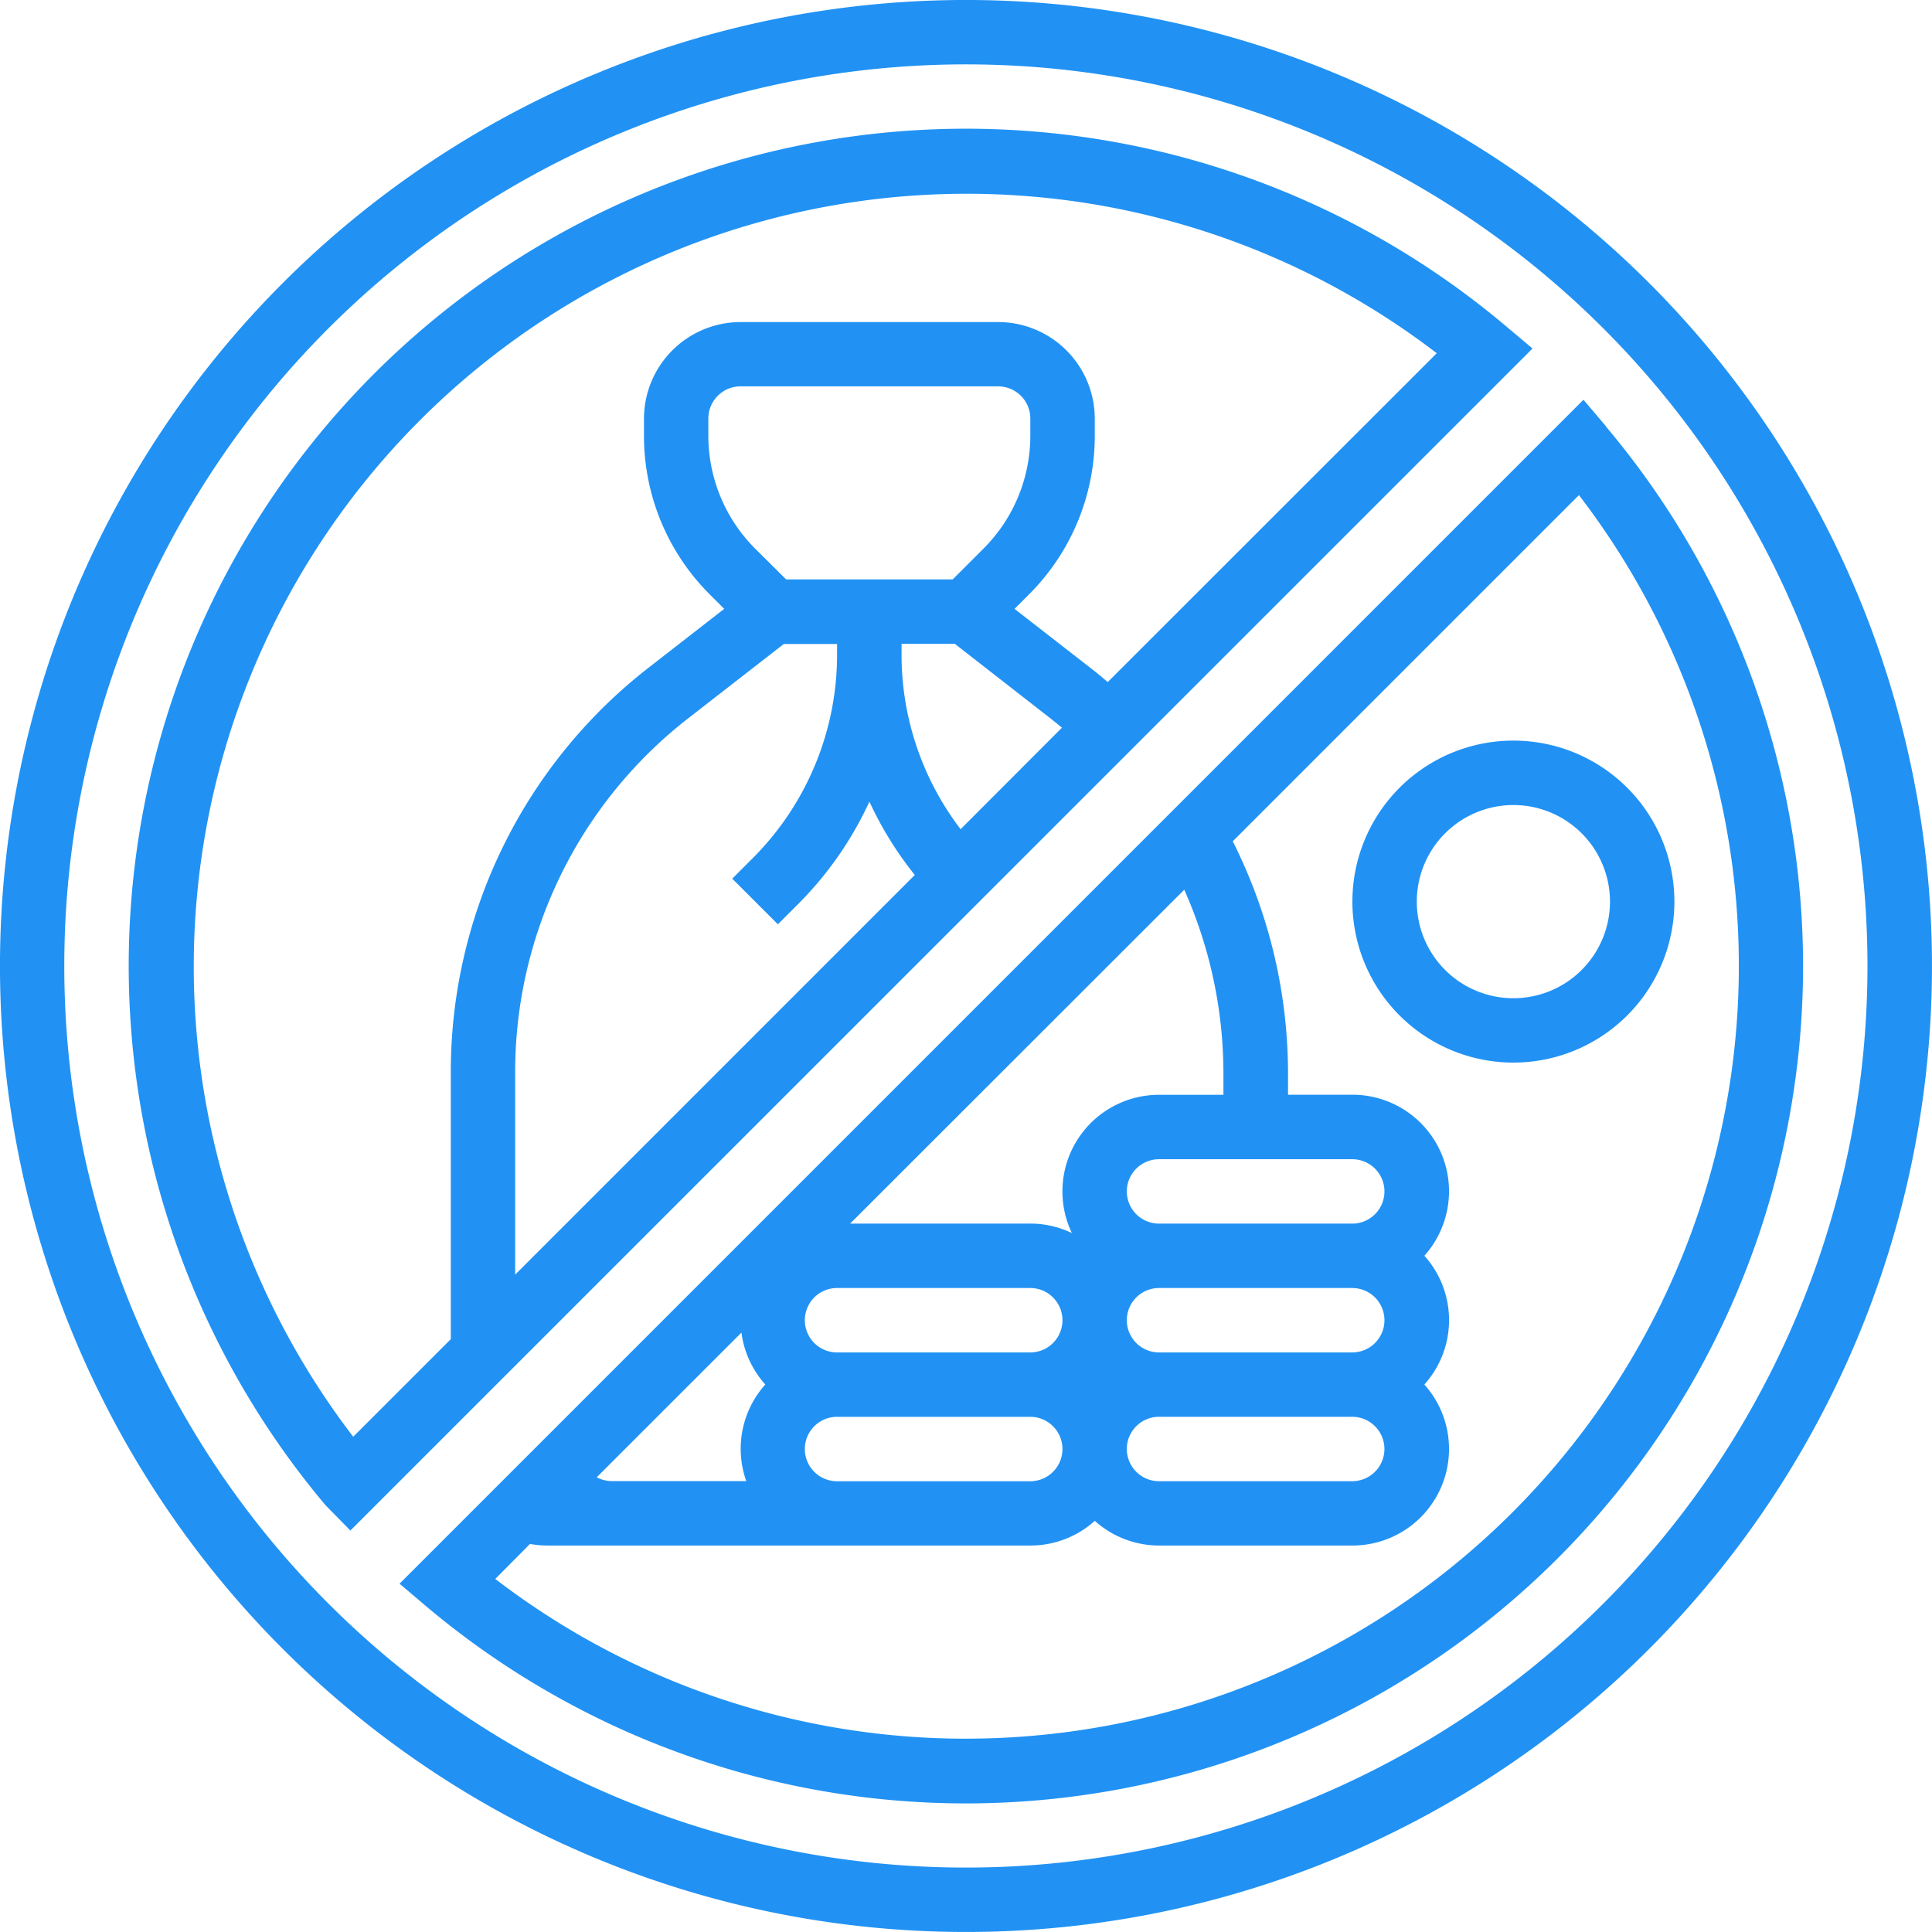
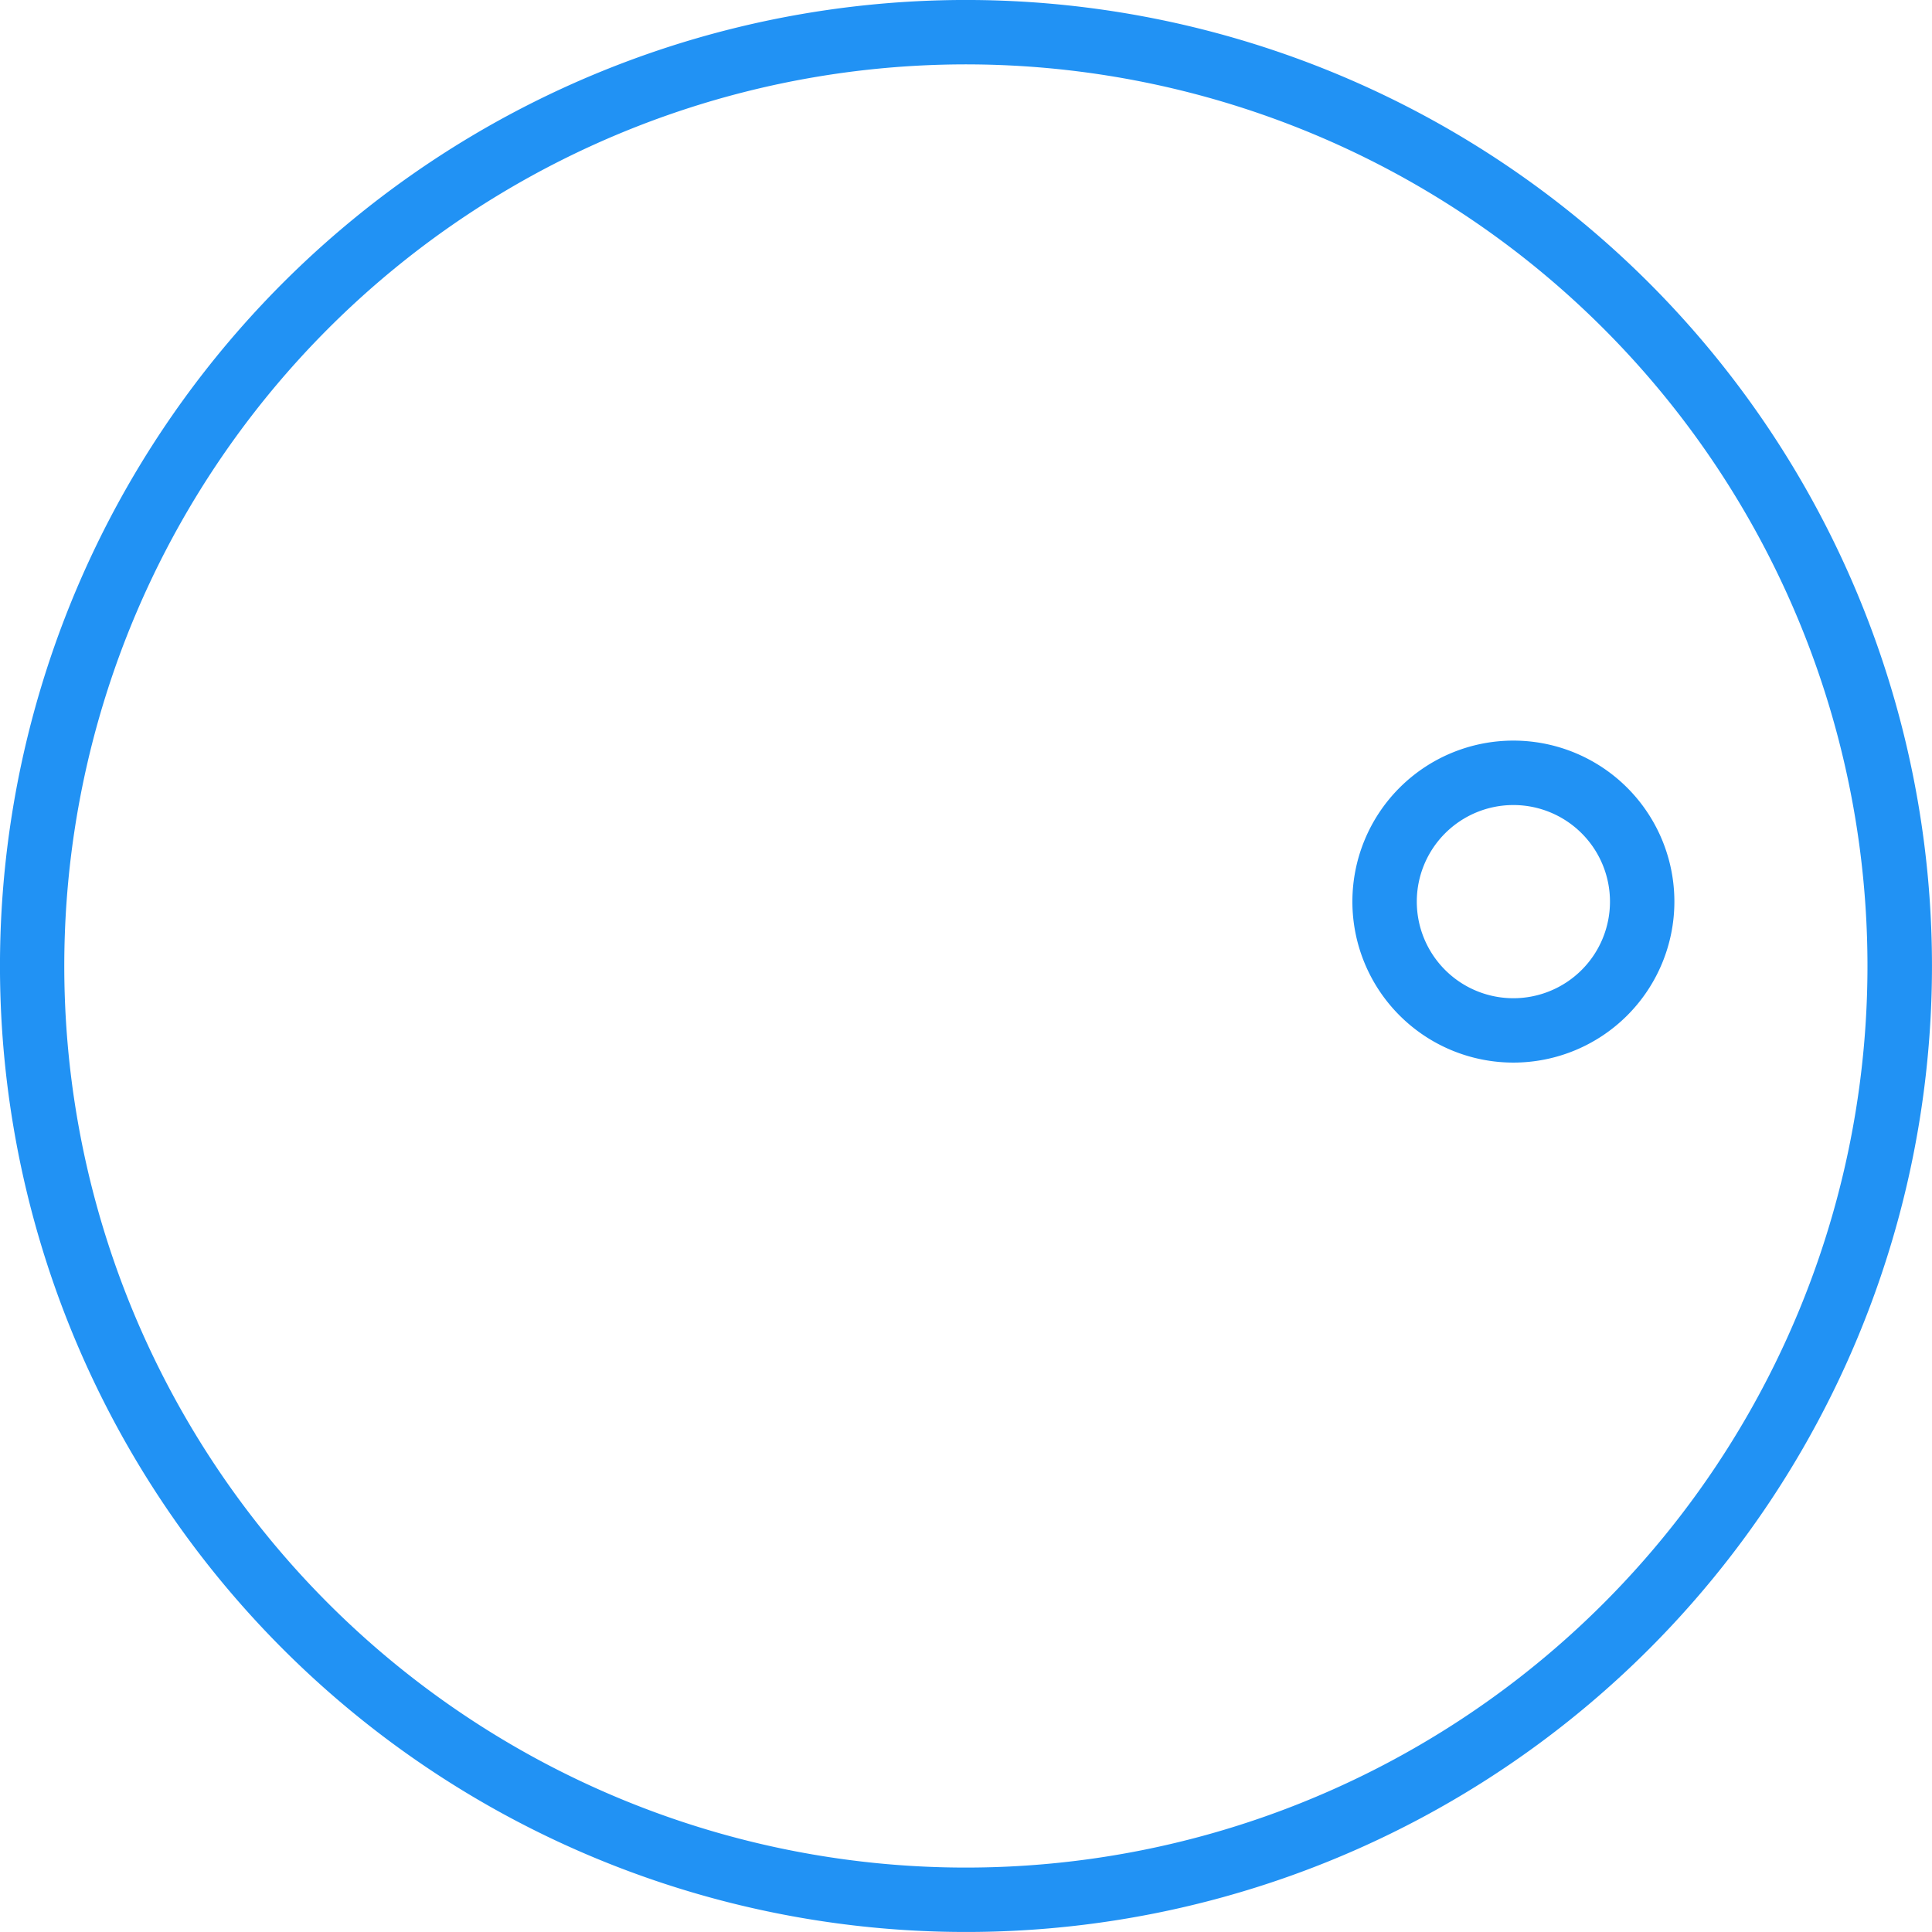
<svg xmlns="http://www.w3.org/2000/svg" width="50.786" height="50.786" viewBox="0 0 50.786 50.786">
  <g id="_OUTLINE" data-name="/ OUTLINE" transform="translate(-16.001 -16.001)">
    <path id="Path_2214" data-name="Path 2214" d="M59.349,23.438a25.393,25.393,0,1,0,0,35.911A25.393,25.393,0,0,0,59.349,23.438Zm-1.2,34.714a23.7,23.7,0,1,1,0-33.517,23.7,23.7,0,0,1,0,33.517Z" fill="#2192f4" />
-     <path id="Path_2215" data-name="Path 2215" d="M84.193,53.181a22.008,22.008,0,0,0-31.022,31l.654.667L84.9,53.776ZM58.157,78.121v-5.29a11.774,11.774,0,0,1,4.575-9.354l2.487-1.934h1.4V61.8a7.568,7.568,0,0,1-2.231,5.387l-.525.525,1.2,1.2.525-.525a9.311,9.311,0,0,0,1.881-2.7,9.253,9.253,0,0,0,1.193,1.928Zm6.318-19.075a4.2,4.2,0,0,1-1.24-2.993v-.436a.847.847,0,0,1,.846-.846h6.772a.847.847,0,0,1,.846.846v.436a4.2,4.2,0,0,1-1.24,2.992l-.8.8H65.279Zm5.391,7.366A7.559,7.559,0,0,1,68.314,61.8v-.261h1.4L72.2,63.477q.167.13.33.267Zm3.868-3.868c-.161-.138-.324-.273-.491-.4l-1.959-1.524.374-.374a5.886,5.886,0,0,0,1.735-4.19v-.436a2.542,2.542,0,0,0-2.539-2.539H64.082a2.542,2.542,0,0,0-2.539,2.539v.436a5.887,5.887,0,0,0,1.735,4.19l.374.374-1.959,1.524a13.456,13.456,0,0,0-5.228,10.69v6.983L53.9,82.382A20.315,20.315,0,0,1,82.382,53.9Z" transform="translate(-28.614 -28.614)" fill="#2192f4" />
-     <path id="Path_2216" data-name="Path 2216" d="M146.988,115.978l-.594-.7L115.273,146.4l.7.594a22.008,22.008,0,0,0,31.015-31.008ZM135.9,128.158a11.879,11.879,0,0,1,1.03,4.829v.562h-1.693a2.539,2.539,0,0,0-2.291,3.634,2.524,2.524,0,0,0-1.1-.249h-4.728Zm4.416,12.163h-5.079a.846.846,0,0,1,0-1.693h5.079a.846.846,0,1,1,0,1.693Zm.846,2.539a.847.847,0,0,1-.846.846h-5.079a.846.846,0,0,1,0-1.693h5.079a.847.847,0,0,1,.846.846Zm-.846-5.925h-5.079a.846.846,0,0,1,0-1.693h5.079a.846.846,0,1,1,0,1.693Zm-13.543,1.693h5.079a.846.846,0,1,1,0,1.693h-5.079a.846.846,0,0,1,0-1.693Zm0,3.386h5.079a.846.846,0,0,1,0,1.693h-5.079a.846.846,0,0,1,0-1.693ZM124.26,139.8a2.531,2.531,0,0,0,.627,1.364,2.533,2.533,0,0,0-.5,2.539h-3.531a.844.844,0,0,1-.4-.1Zm5.9,10.675a20.329,20.329,0,0,1-12.371-4.2l.913-.92a2.539,2.539,0,0,0,.454.042h12.7a2.529,2.529,0,0,0,1.693-.649,2.529,2.529,0,0,0,1.693.649h5.079a2.538,2.538,0,0,0,1.891-4.232,2.533,2.533,0,0,0,0-3.386,2.538,2.538,0,0,0-1.891-4.232h-1.693v-.562a13.575,13.575,0,0,0-1.453-6.1l9.1-9.1a20.315,20.315,0,0,1-16.111,32.689Z" transform="translate(-88.769 -88.769)" fill="#2192f4" />
    <path id="Path_2217" data-name="Path 2217" d="M356.232,200a4.232,4.232,0,1,0,4.232,4.232A4.232,4.232,0,0,0,356.232,200Zm0,6.772a2.539,2.539,0,1,1,2.539-2.539A2.539,2.539,0,0,1,356.232,206.772Z" transform="translate(-300.449 -164.531)" fill="#2192f4" />
  </g>
</svg>